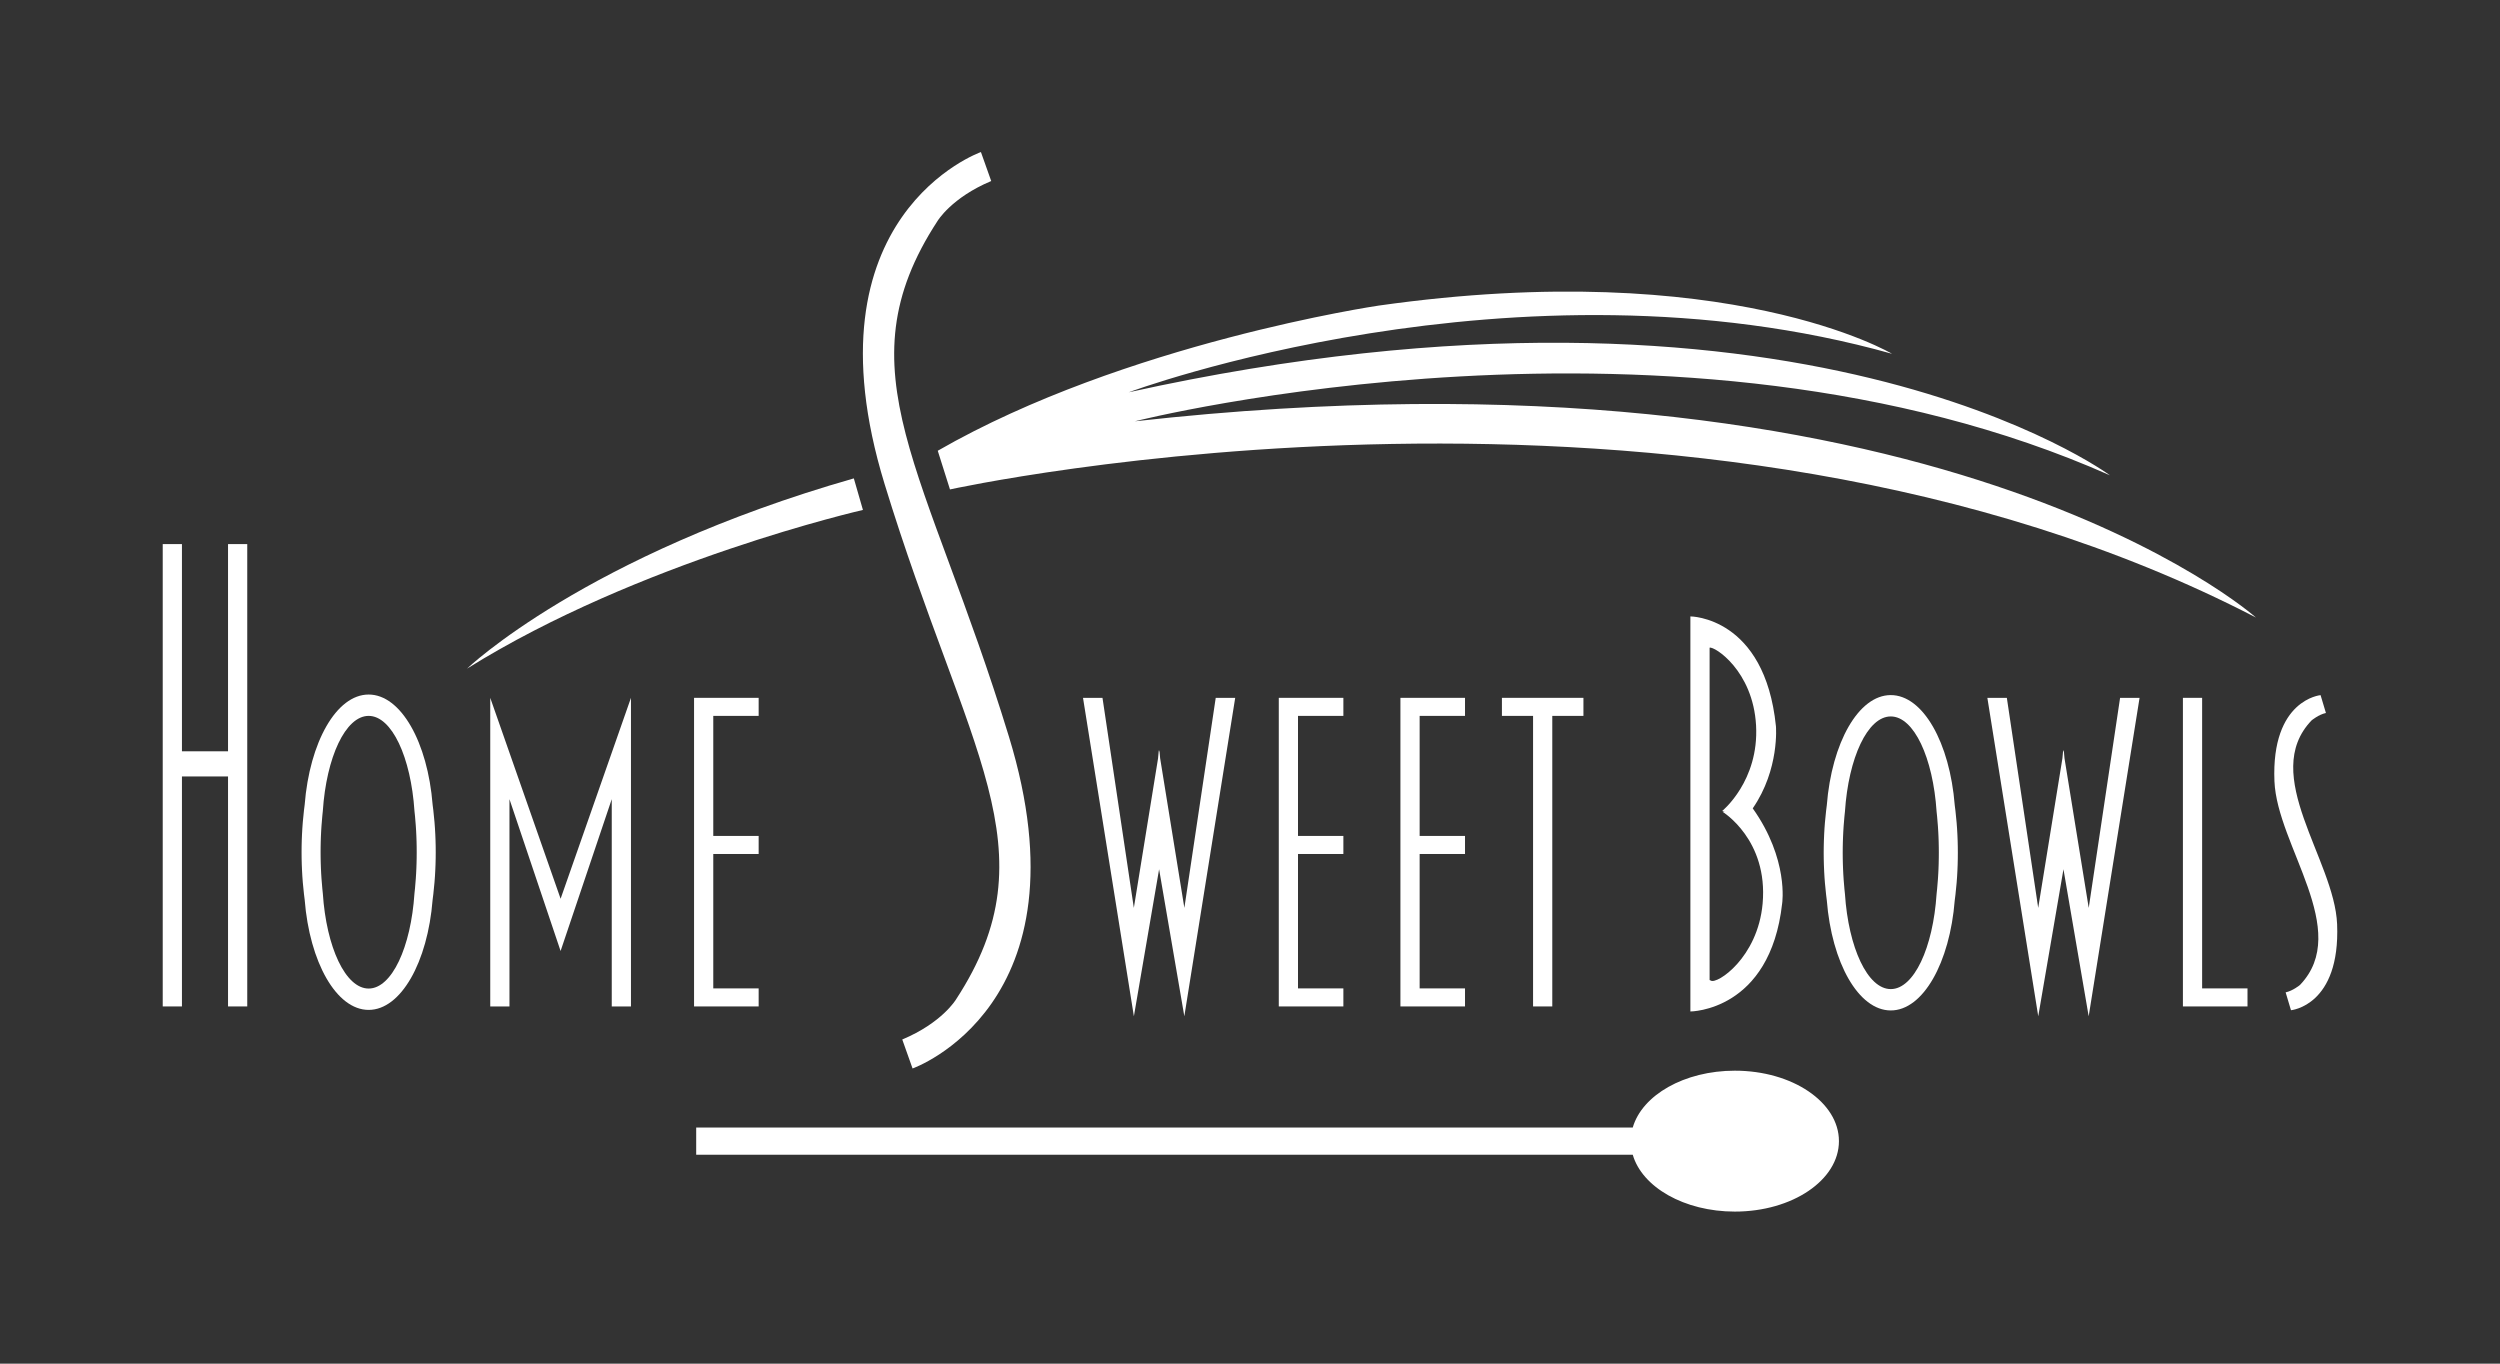
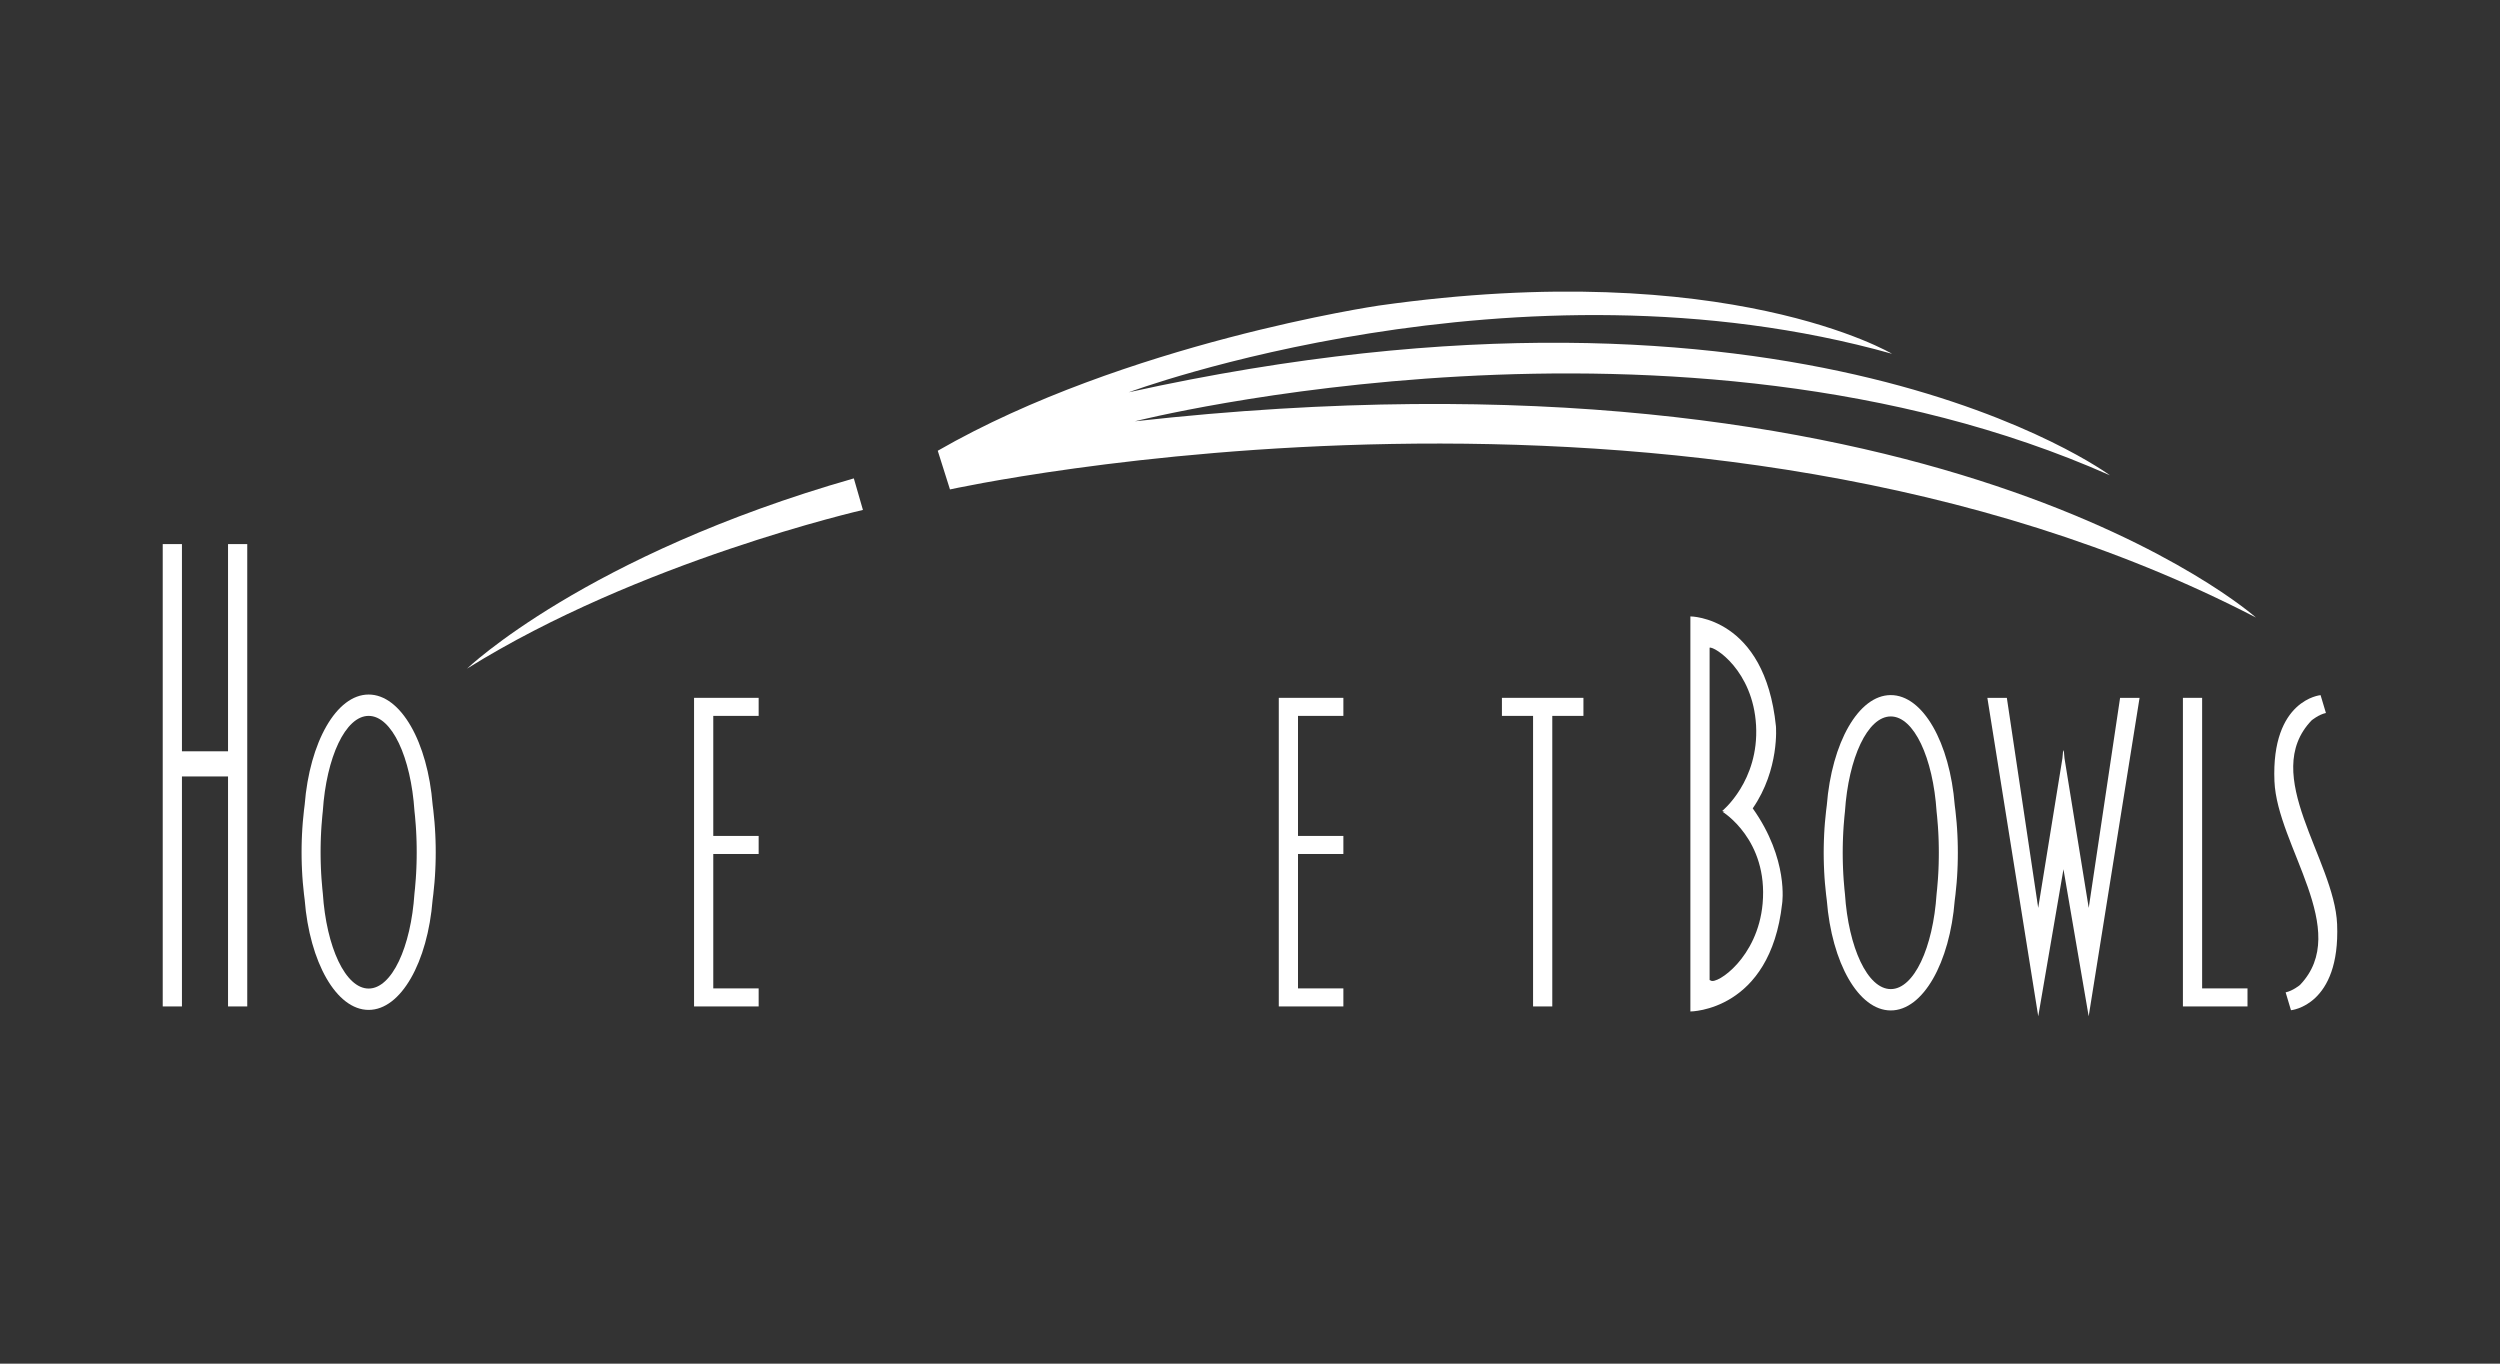
<svg xmlns="http://www.w3.org/2000/svg" width="220" height="120" viewBox="0 0 220 120" fill="none">
  <rect x="0" y="0" width="220" height="120" fill="#333333" stroke="none" />
  <g clip-path="url(#clip0_493_5227)">
    <path d="M20.067 47.88V66.114H16.011V47.88H14.32V88.567H16.011V68.328H20.067V88.567H21.758V47.88H20.067Z" fill="white" />
    <path d="M139.342 61.41H136.601H134.91H132.169V62.998H134.91V88.567H136.601V62.998H139.342V61.41Z" fill="white" />
    <path d="M66.761 62.998V61.41H62.768H62.615H61.077V88.567H62.615H62.768H66.761V86.979H62.768V75.151H66.761V73.562H62.768V62.998H66.761Z" fill="white" />
    <path d="M118.217 62.998V61.41H114.224H114.071H112.533V88.567H114.071H114.224H118.217V86.979H114.224V75.151H118.217V73.562H114.224V62.998H118.217Z" fill="white" />
    <path d="M193.787 86.979H197.78V88.567H193.787H193.633H192.096V61.41H193.633H193.787V86.979Z" fill="white" />
-     <path d="M128.921 62.998V61.41H124.928H124.774H123.237V88.567H124.774H124.928H128.921V86.979H124.928V75.151H128.921V73.562H124.928V62.998H128.921Z" fill="white" />
    <mask id="mask0_493_5227" style="mask-type:luminance" maskUnits="userSpaceOnUse" x="6" y="8" width="208" height="104">
-       <path d="M214 8H6V112H214V8Z" fill="white" />
-     </mask>
+       </mask>
    <g mask="url(#mask0_493_5227)">
      <path d="M49.332 83.689L44.833 70.326C44.833 75.889 44.833 83.54 44.833 88.567H43.142V61.41L49.332 79.086L49.334 79.108L49.335 79.086L55.525 61.41V88.567H53.834C53.834 83.54 53.834 75.889 53.834 70.326L49.332 83.689Z" fill="white" />
    </g>
    <mask id="mask1_493_5227" style="mask-type:luminance" maskUnits="userSpaceOnUse" x="6" y="8" width="208" height="104">
      <path d="M214 8H6V112H214V8Z" fill="white" />
    </mask>
    <g mask="url(#mask1_493_5227)">
-       <path d="M108.698 61.41H106.984L104.224 79.895L102.092 66.725L102.028 66.003L102.001 66.166L101.975 66.003L101.911 66.725L99.778 79.895L97.019 61.41H95.305L99.782 89.432L102.001 76.494L104.221 89.432L108.698 61.41Z" fill="white" />
-     </g>
+       </g>
    <mask id="mask2_493_5227" style="mask-type:luminance" maskUnits="userSpaceOnUse" x="6" y="8" width="208" height="104">
      <path d="M214 8H6V112H214V8Z" fill="white" />
    </mask>
    <g mask="url(#mask2_493_5227)">
      <path d="M188.282 61.41H186.568L183.808 79.895L181.675 66.725L181.611 66.003L181.585 66.166L181.559 66.003L181.494 66.725L179.362 79.895L176.602 61.41H174.888L179.365 89.432L181.585 76.494L183.804 89.432L188.282 61.41Z" fill="white" />
    </g>
    <mask id="mask3_493_5227" style="mask-type:luminance" maskUnits="userSpaceOnUse" x="6" y="8" width="208" height="104">
      <path d="M214 8H6V112H214V8Z" fill="white" />
    </mask>
    <g mask="url(#mask3_493_5227)">
      <path d="M154.241 71.135C156.616 67.694 156.282 63.907 156.282 63.907C155.301 54.254 148.754 54.244 148.754 54.244V56.278V57.109V86.189V87.137V89.01C148.754 89.01 155.778 89 156.83 79.498C156.83 79.498 157.431 75.627 154.241 71.135ZM155.111 79.517C154.683 84.298 151.078 86.649 150.553 86.292C150.525 86.272 150.488 86.256 150.445 86.241V56.998C150.848 56.847 154.266 59.002 154.534 63.836C154.805 68.731 151.555 71.364 151.555 71.364L151.772 71.413L151.581 71.435C151.581 71.435 155.614 73.883 155.111 79.517Z" fill="white" />
    </g>
    <mask id="mask4_493_5227" style="mask-type:luminance" maskUnits="userSpaceOnUse" x="6" y="8" width="208" height="104">
      <path d="M214 8H6V112H214V8Z" fill="white" />
    </mask>
    <g mask="url(#mask4_493_5227)">
      <path d="M204.681 62.743C204.041 62.878 203.421 63.394 203.421 63.394C198.832 68.178 205.434 75.638 205.666 81.326C205.959 88.518 201.606 88.9 201.606 88.9L201.136 87.328C201.776 87.193 202.397 86.677 202.397 86.677C206.985 81.893 200.382 74.434 200.151 68.746C199.858 61.553 204.211 61.172 204.211 61.172L204.681 62.743Z" fill="white" />
    </g>
    <mask id="mask5_493_5227" style="mask-type:luminance" maskUnits="userSpaceOnUse" x="6" y="8" width="208" height="104">
-       <path d="M214 8H6V112H214V8Z" fill="white" />
-     </mask>
+       </mask>
    <g mask="url(#mask5_493_5227)">
      <path d="M79.399 91.475C82.906 90.005 84.126 87.956 84.126 87.956C92.73 74.783 85.077 66.234 77.839 42.579C70.602 18.924 86.321 13.38 86.321 13.38L87.227 15.931C83.72 17.401 82.5 19.451 82.5 19.451C73.896 32.623 81.549 41.172 88.787 64.827C96.024 88.482 80.305 94.026 80.305 94.026L79.399 91.475Z" fill="white" />
    </g>
    <mask id="mask6_493_5227" style="mask-type:luminance" maskUnits="userSpaceOnUse" x="6" y="8" width="208" height="104">
-       <path d="M214 8H6V112H214V8Z" fill="white" />
-     </mask>
+       </mask>
    <g mask="url(#mask6_493_5227)">
      <path d="M152.669 94.22C148.215 94.22 144.505 96.372 143.682 99.224H61.265V101.616H143.682C144.505 104.468 148.215 106.62 152.669 106.62C157.727 106.62 161.827 103.844 161.827 100.42C161.827 96.996 157.727 94.22 152.669 94.22Z" fill="white" />
    </g>
    <mask id="mask7_493_5227" style="mask-type:luminance" maskUnits="userSpaceOnUse" x="6" y="8" width="208" height="104">
      <path d="M214 8H6V112H214V8Z" fill="white" />
    </mask>
    <g mask="url(#mask7_493_5227)">
      <path d="M38.34 74.51C38.339 74.472 38.338 74.434 38.338 74.396C38.335 74.235 38.331 74.075 38.326 73.916C38.326 73.911 38.325 73.906 38.325 73.901C38.32 73.744 38.313 73.588 38.306 73.432C38.305 73.4 38.303 73.369 38.301 73.337C38.293 73.176 38.284 73.015 38.274 72.856C38.273 72.853 38.273 72.85 38.273 72.848C38.263 72.689 38.251 72.531 38.238 72.373C38.236 72.35 38.234 72.327 38.232 72.305C38.205 71.979 38.173 71.658 38.136 71.341C38.135 71.326 38.133 71.311 38.131 71.296C38.112 71.135 38.092 70.975 38.071 70.816C37.636 65.32 35.281 61.119 32.441 61.119C29.601 61.119 27.245 65.32 26.811 70.816C26.79 70.975 26.77 71.135 26.751 71.296C26.749 71.311 26.748 71.326 26.746 71.341C26.709 71.658 26.677 71.979 26.65 72.304C26.648 72.327 26.646 72.35 26.644 72.374C26.631 72.531 26.619 72.689 26.609 72.849C26.609 72.851 26.608 72.853 26.608 72.855C26.598 73.015 26.589 73.176 26.581 73.337C26.579 73.369 26.577 73.4 26.576 73.432C26.569 73.588 26.562 73.744 26.557 73.901C26.556 73.906 26.556 73.911 26.556 73.916C26.551 74.075 26.547 74.235 26.544 74.396C26.544 74.434 26.543 74.472 26.542 74.51C26.54 74.671 26.539 74.833 26.539 74.995C26.539 75.157 26.54 75.319 26.542 75.48C26.543 75.518 26.544 75.556 26.544 75.594C26.547 75.755 26.551 75.915 26.556 76.074C26.556 76.079 26.556 76.084 26.557 76.089C26.562 76.246 26.569 76.402 26.576 76.558C26.577 76.59 26.579 76.621 26.581 76.653C26.589 76.814 26.598 76.975 26.608 77.135C26.608 77.137 26.609 77.139 26.609 77.141C26.619 77.301 26.631 77.459 26.644 77.617C26.646 77.64 26.648 77.663 26.65 77.686C26.677 78.011 26.709 78.332 26.746 78.649C26.748 78.664 26.749 78.679 26.751 78.694C26.77 78.855 26.79 79.016 26.811 79.174C27.245 84.671 29.601 88.871 32.441 88.871C35.281 88.871 37.636 84.671 38.071 79.174C38.092 79.016 38.112 78.855 38.131 78.694C38.133 78.679 38.135 78.664 38.136 78.649C38.173 78.332 38.205 78.011 38.232 77.686C38.234 77.663 38.236 77.64 38.238 77.617C38.251 77.459 38.263 77.301 38.273 77.142C38.273 77.139 38.273 77.137 38.274 77.135C38.284 76.975 38.293 76.814 38.301 76.653C38.303 76.621 38.305 76.59 38.306 76.558C38.313 76.402 38.32 76.246 38.325 76.089C38.325 76.084 38.326 76.079 38.326 76.074C38.331 75.915 38.335 75.755 38.338 75.594C38.338 75.556 38.339 75.518 38.34 75.48C38.342 75.319 38.344 75.157 38.344 74.995C38.344 74.833 38.342 74.671 38.34 74.51ZM36.667 75.414C36.667 75.447 36.666 75.48 36.666 75.513C36.663 75.652 36.661 75.79 36.657 75.928C36.657 75.932 36.657 75.936 36.657 75.941C36.653 76.077 36.648 76.212 36.643 76.346C36.642 76.374 36.641 76.401 36.64 76.428C36.634 76.568 36.627 76.707 36.62 76.845C36.62 76.847 36.62 76.849 36.62 76.851C36.612 76.989 36.603 77.126 36.594 77.262C36.593 77.282 36.592 77.302 36.59 77.322C36.571 77.603 36.548 77.88 36.522 78.154C36.52 78.167 36.519 78.18 36.518 78.193C36.504 78.333 36.49 78.471 36.474 78.609C36.163 83.361 34.476 86.992 32.441 86.992C30.406 86.992 28.719 83.361 28.407 78.609C28.392 78.471 28.378 78.333 28.364 78.193C28.363 78.18 28.362 78.167 28.361 78.154C28.334 77.88 28.311 77.603 28.292 77.322C28.291 77.302 28.289 77.282 28.288 77.262C28.279 77.125 28.27 76.989 28.262 76.851C28.262 76.849 28.262 76.847 28.262 76.845C28.255 76.707 28.248 76.568 28.242 76.428C28.241 76.401 28.24 76.374 28.239 76.346C28.234 76.212 28.229 76.077 28.225 75.941C28.225 75.936 28.225 75.932 28.225 75.928C28.221 75.79 28.218 75.652 28.216 75.513C28.216 75.48 28.215 75.447 28.215 75.414C28.213 75.275 28.212 75.135 28.212 74.995C28.212 74.855 28.213 74.715 28.215 74.576C28.215 74.543 28.216 74.51 28.216 74.477C28.218 74.338 28.221 74.2 28.225 74.062C28.225 74.058 28.225 74.053 28.225 74.049C28.229 73.913 28.234 73.778 28.239 73.644C28.24 73.617 28.241 73.589 28.242 73.562C28.248 73.422 28.255 73.283 28.262 73.145C28.262 73.143 28.262 73.141 28.262 73.139C28.27 73.002 28.279 72.865 28.288 72.728C28.289 72.708 28.291 72.688 28.292 72.668C28.311 72.388 28.334 72.11 28.361 71.836C28.362 71.823 28.363 71.81 28.364 71.797C28.378 71.658 28.392 71.519 28.407 71.382C28.719 66.63 30.406 62.998 32.441 62.998C34.476 62.998 36.163 66.63 36.474 71.382C36.49 71.519 36.504 71.658 36.518 71.797C36.519 71.81 36.52 71.823 36.522 71.836C36.548 72.11 36.571 72.388 36.59 72.669C36.592 72.688 36.593 72.708 36.594 72.728C36.603 72.864 36.612 73.001 36.62 73.139C36.62 73.141 36.62 73.143 36.62 73.145C36.627 73.283 36.634 73.422 36.64 73.562C36.641 73.589 36.642 73.617 36.643 73.644C36.648 73.778 36.653 73.913 36.657 74.049C36.657 74.053 36.657 74.058 36.657 74.062C36.661 74.2 36.663 74.338 36.666 74.477C36.666 74.51 36.667 74.543 36.667 74.576C36.669 74.715 36.67 74.855 36.67 74.995C36.67 75.135 36.669 75.275 36.667 75.414Z" fill="white" />
    </g>
    <mask id="mask8_493_5227" style="mask-type:luminance" maskUnits="userSpaceOnUse" x="6" y="8" width="208" height="104">
      <path d="M214 8H6V112H214V8Z" fill="white" />
    </mask>
    <g mask="url(#mask8_493_5227)">
      <path d="M172.286 74.559C172.286 74.521 172.285 74.482 172.284 74.444C172.282 74.284 172.278 74.124 172.273 73.965C172.272 73.96 172.272 73.954 172.272 73.95C172.267 73.793 172.26 73.636 172.253 73.481C172.251 73.449 172.25 73.417 172.248 73.385C172.24 73.224 172.231 73.063 172.221 72.904C172.22 72.901 172.22 72.899 172.22 72.896C172.209 72.737 172.197 72.579 172.185 72.421C172.183 72.399 172.181 72.376 172.179 72.353C172.152 72.027 172.12 71.707 172.083 71.39C172.081 71.375 172.08 71.36 172.078 71.344C172.059 71.183 172.039 71.023 172.018 70.864C171.583 65.368 169.228 61.168 166.388 61.168C163.547 61.168 161.192 65.368 160.758 70.864C160.737 71.023 160.717 71.183 160.698 71.344C160.696 71.36 160.694 71.375 160.693 71.39C160.656 71.706 160.624 72.027 160.597 72.353C160.595 72.375 160.593 72.399 160.591 72.422C160.578 72.579 160.566 72.738 160.555 72.897C160.555 72.899 160.555 72.901 160.555 72.904C160.545 73.063 160.536 73.224 160.527 73.385C160.526 73.417 160.524 73.449 160.523 73.481C160.515 73.636 160.509 73.793 160.504 73.95C160.503 73.954 160.503 73.96 160.503 73.965C160.498 74.124 160.494 74.284 160.491 74.444C160.49 74.482 160.49 74.521 160.489 74.559C160.487 74.72 160.485 74.881 160.485 75.043C160.485 75.206 160.487 75.367 160.489 75.528C160.49 75.566 160.49 75.604 160.491 75.643C160.494 75.803 160.498 75.963 160.503 76.122C160.503 76.127 160.503 76.132 160.504 76.137C160.509 76.294 160.515 76.451 160.523 76.606C160.524 76.638 160.526 76.669 160.527 76.701C160.536 76.863 160.545 77.023 160.555 77.183C160.555 77.185 160.555 77.188 160.555 77.19C160.566 77.349 160.578 77.507 160.591 77.665C160.593 77.688 160.595 77.711 160.597 77.734C160.624 78.059 160.656 78.38 160.693 78.697C160.694 78.712 160.696 78.727 160.698 78.742C160.717 78.904 160.737 79.064 160.758 79.223C161.192 84.719 163.547 88.919 166.388 88.919C169.228 88.919 171.583 84.719 172.018 79.223C172.039 79.064 172.059 78.904 172.078 78.742C172.08 78.727 172.081 78.712 172.083 78.697C172.12 78.38 172.152 78.06 172.179 77.734C172.181 77.711 172.183 77.688 172.185 77.665C172.197 77.508 172.209 77.35 172.22 77.191C172.22 77.188 172.22 77.186 172.221 77.183C172.231 77.023 172.24 76.863 172.248 76.701C172.25 76.669 172.251 76.638 172.253 76.606C172.26 76.451 172.267 76.294 172.272 76.137C172.272 76.132 172.272 76.127 172.273 76.122C172.278 75.963 172.282 75.803 172.284 75.643C172.285 75.604 172.286 75.566 172.286 75.528C172.289 75.367 172.29 75.206 172.29 75.043C172.29 74.881 172.289 74.72 172.286 74.559ZM170.614 75.462C170.614 75.496 170.613 75.528 170.612 75.561C170.61 75.7 170.608 75.839 170.604 75.976C170.604 75.981 170.604 75.985 170.604 75.989C170.6 76.125 170.595 76.26 170.59 76.394C170.589 76.422 170.588 76.449 170.587 76.477C170.581 76.616 170.574 76.755 170.567 76.893C170.567 76.895 170.566 76.898 170.566 76.9C170.559 77.037 170.55 77.174 170.541 77.31C170.54 77.33 170.538 77.35 170.537 77.37C170.518 77.651 170.494 77.929 170.468 78.202C170.467 78.215 170.466 78.228 170.464 78.242C170.451 78.381 170.437 78.519 170.421 78.657C170.11 83.409 168.423 87.04 166.388 87.04C164.353 87.04 162.666 83.409 162.354 78.657C162.339 78.519 162.324 78.381 162.311 78.242C162.31 78.228 162.309 78.215 162.307 78.202C162.281 77.928 162.258 77.651 162.238 77.37C162.237 77.35 162.236 77.33 162.235 77.31C162.225 77.174 162.217 77.037 162.209 76.899C162.209 76.897 162.209 76.895 162.209 76.894C162.201 76.755 162.195 76.616 162.189 76.477C162.188 76.449 162.187 76.422 162.186 76.394C162.18 76.26 162.176 76.125 162.172 75.989C162.172 75.985 162.172 75.981 162.172 75.976C162.168 75.839 162.165 75.7 162.163 75.561C162.162 75.528 162.162 75.496 162.162 75.462C162.16 75.323 162.159 75.184 162.159 75.043C162.159 74.903 162.16 74.764 162.162 74.625C162.162 74.591 162.162 74.558 162.163 74.525C162.165 74.387 162.168 74.248 162.172 74.111C162.172 74.106 162.172 74.102 162.172 74.098C162.176 73.962 162.18 73.827 162.186 73.692C162.187 73.665 162.188 73.638 162.189 73.61C162.195 73.471 162.201 73.331 162.209 73.194C162.209 73.191 162.209 73.19 162.209 73.188C162.217 73.05 162.225 72.913 162.235 72.777C162.236 72.757 162.237 72.737 162.238 72.717C162.258 72.436 162.281 72.158 162.307 71.884C162.309 71.871 162.31 71.858 162.311 71.845C162.324 71.706 162.339 71.567 162.354 71.43C162.666 66.678 164.353 63.047 166.388 63.047C168.423 63.047 170.11 66.678 170.421 71.43C170.437 71.567 170.451 71.706 170.464 71.845C170.466 71.858 170.467 71.871 170.468 71.884C170.494 72.158 170.518 72.436 170.537 72.717C170.538 72.737 170.54 72.757 170.541 72.777C170.55 72.913 170.559 73.049 170.566 73.187C170.566 73.189 170.567 73.191 170.567 73.194C170.574 73.332 170.581 73.471 170.587 73.61C170.588 73.637 170.589 73.665 170.59 73.692C170.595 73.827 170.6 73.962 170.604 74.098C170.604 74.102 170.604 74.106 170.604 74.111C170.608 74.248 170.61 74.387 170.612 74.525C170.613 74.558 170.614 74.591 170.614 74.625C170.616 74.764 170.617 74.903 170.617 75.043C170.617 75.184 170.616 75.323 170.614 75.462Z" fill="white" />
    </g>
    <mask id="mask9_493_5227" style="mask-type:luminance" maskUnits="userSpaceOnUse" x="6" y="8" width="208" height="104">
      <path d="M214 8H6V112H214V8Z" fill="white" />
    </mask>
    <g mask="url(#mask9_493_5227)">
      <path d="M75.137 42.097L75.938 44.875C75.938 44.875 56.248 49.377 41.094 58.842C41.094 58.842 51.498 48.865 75.137 42.097Z" fill="white" />
    </g>
    <mask id="mask10_493_5227" style="mask-type:luminance" maskUnits="userSpaceOnUse" x="6" y="8" width="208" height="104">
      <path d="M214 8H6V112H214V8Z" fill="white" />
    </mask>
    <g mask="url(#mask10_493_5227)">
      <path d="M82.522 39.666L83.598 43.071C83.598 43.071 148.952 28.64 198.523 54.343C198.523 54.343 170.396 29.202 99.862 37.075C99.862 37.075 147.686 24.956 185.677 41.829C185.677 41.829 158.295 21.486 99.325 34.522C99.325 34.522 133.406 21.828 166.502 31.135C166.502 31.135 152.073 22.531 121.305 26.895C121.305 26.895 99.019 30.179 82.522 39.666Z" fill="white" />
    </g>
  </g>
  <defs>
    <clipPath id="clip0_493_5227">
      <rect width="208" height="104" fill="white" transform="translate(6 8)" />
    </clipPath>
  </defs>
</svg>